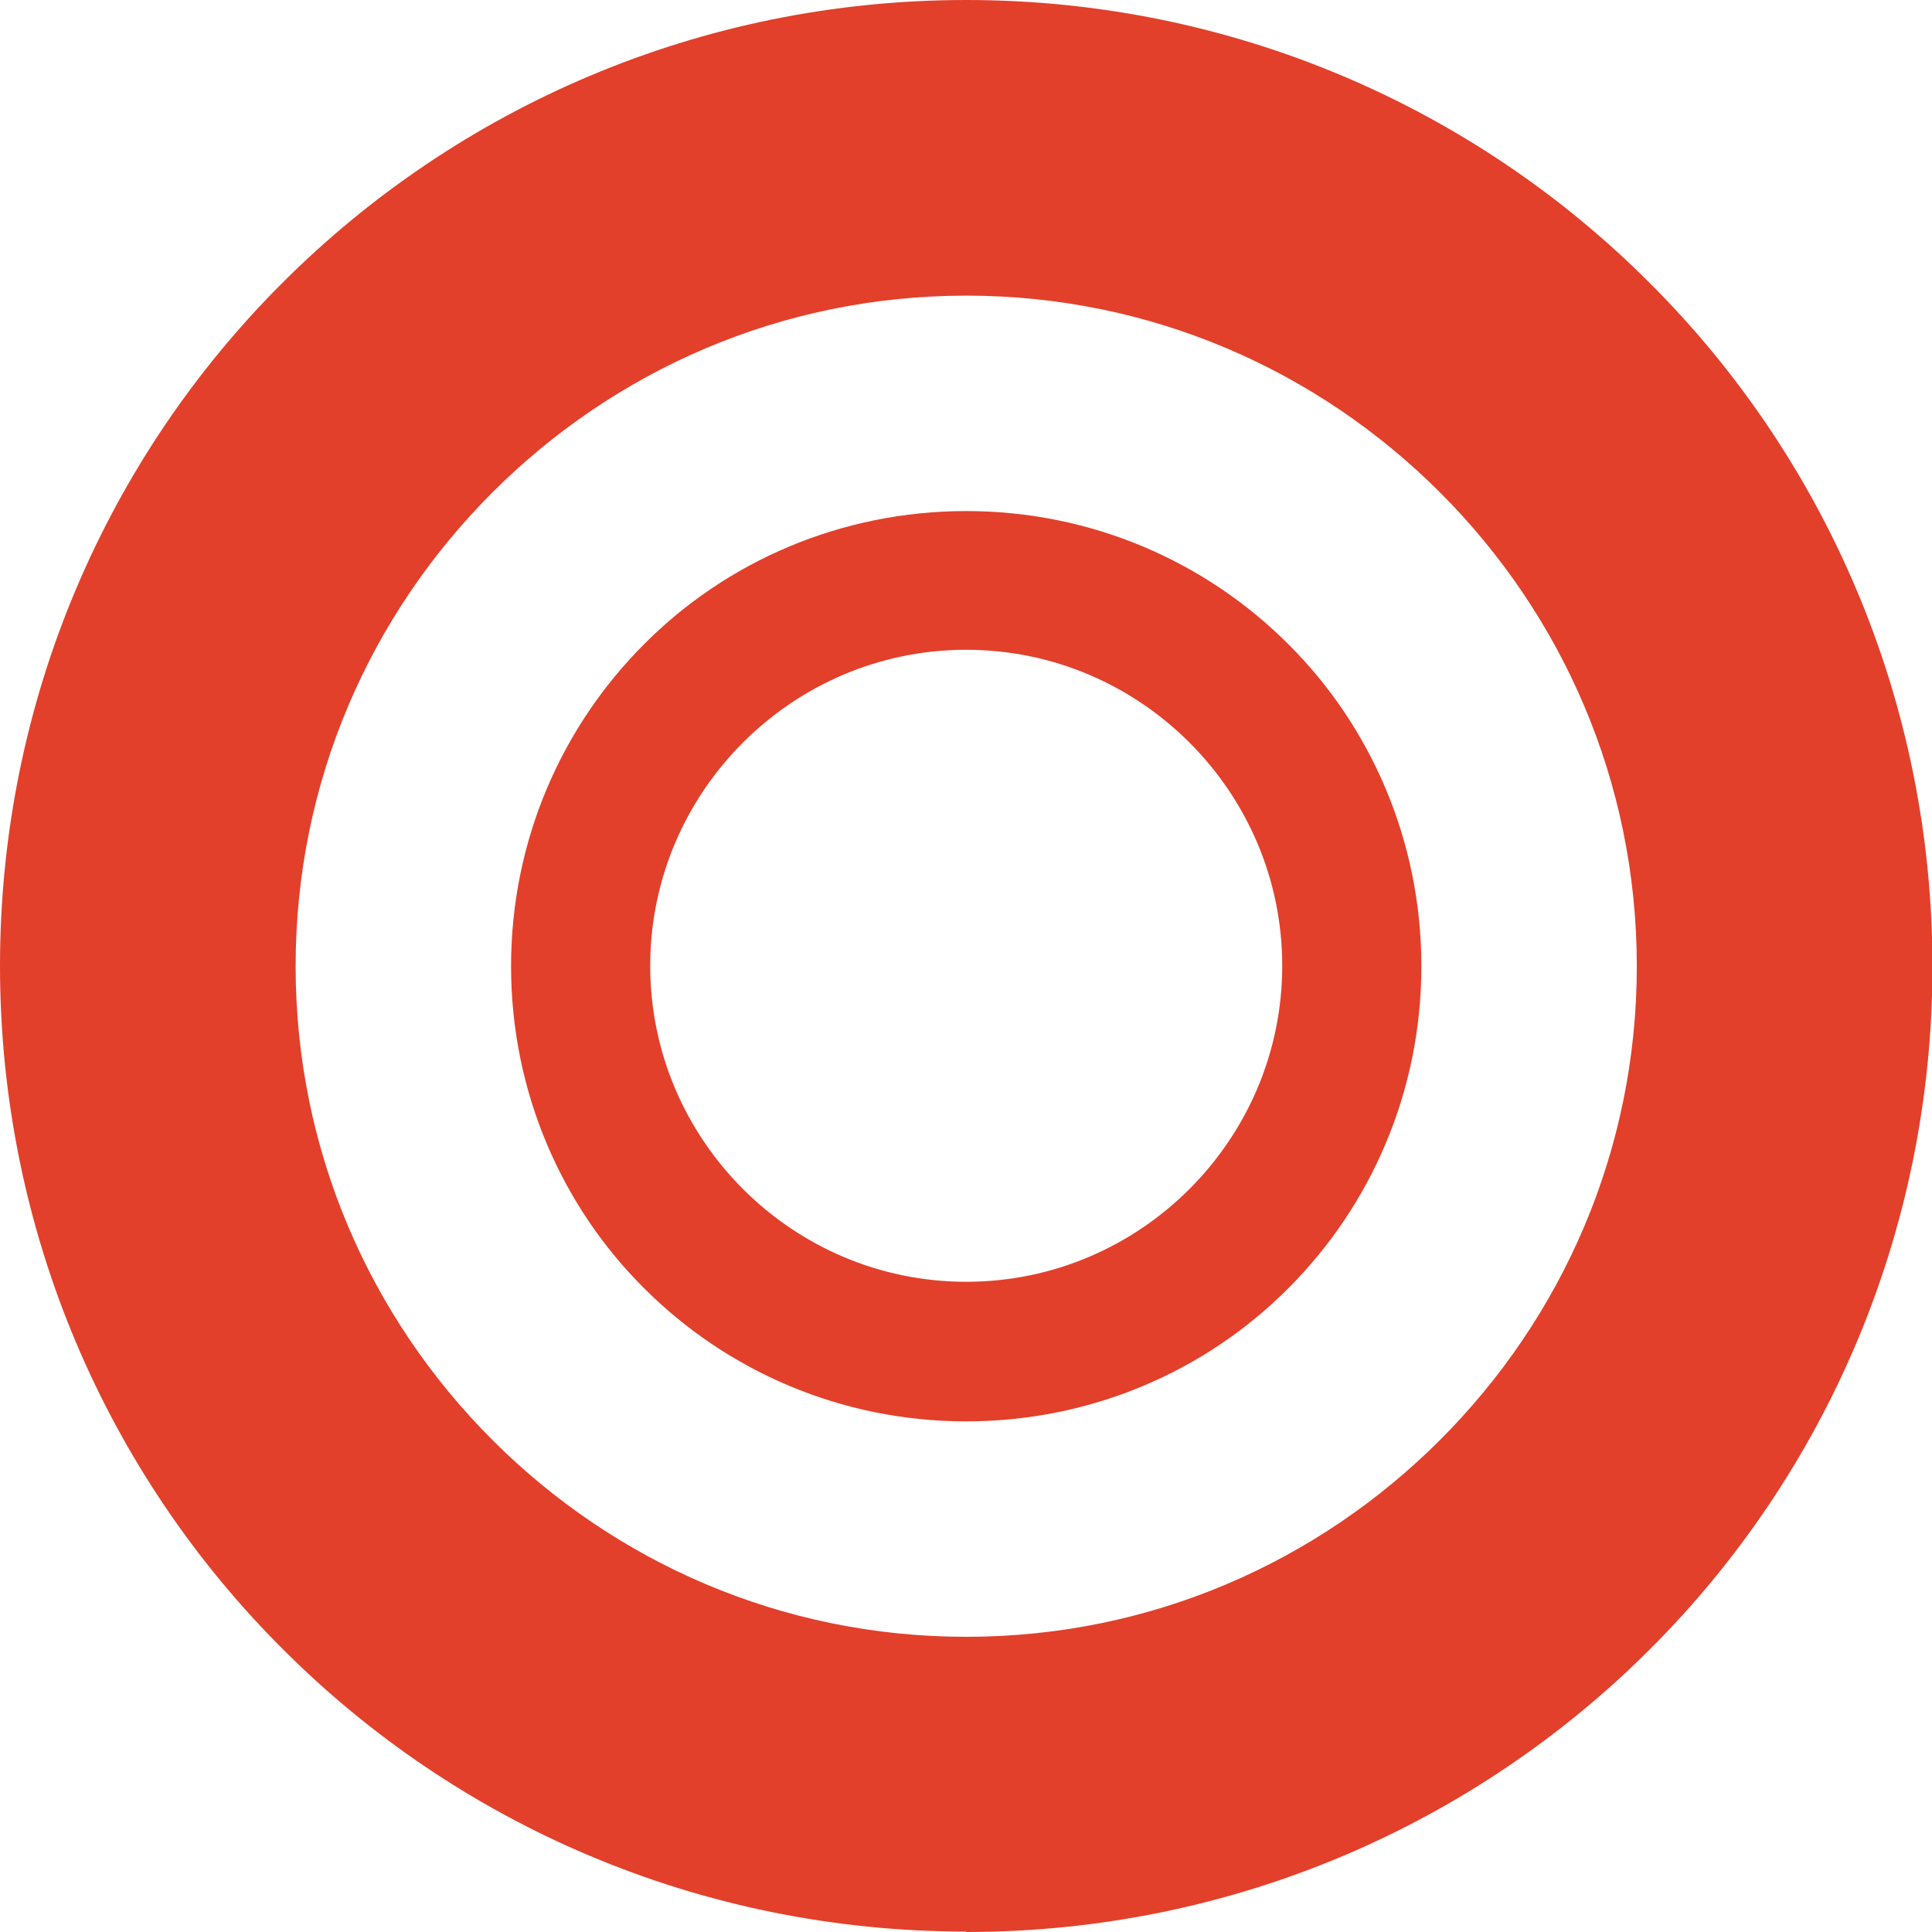
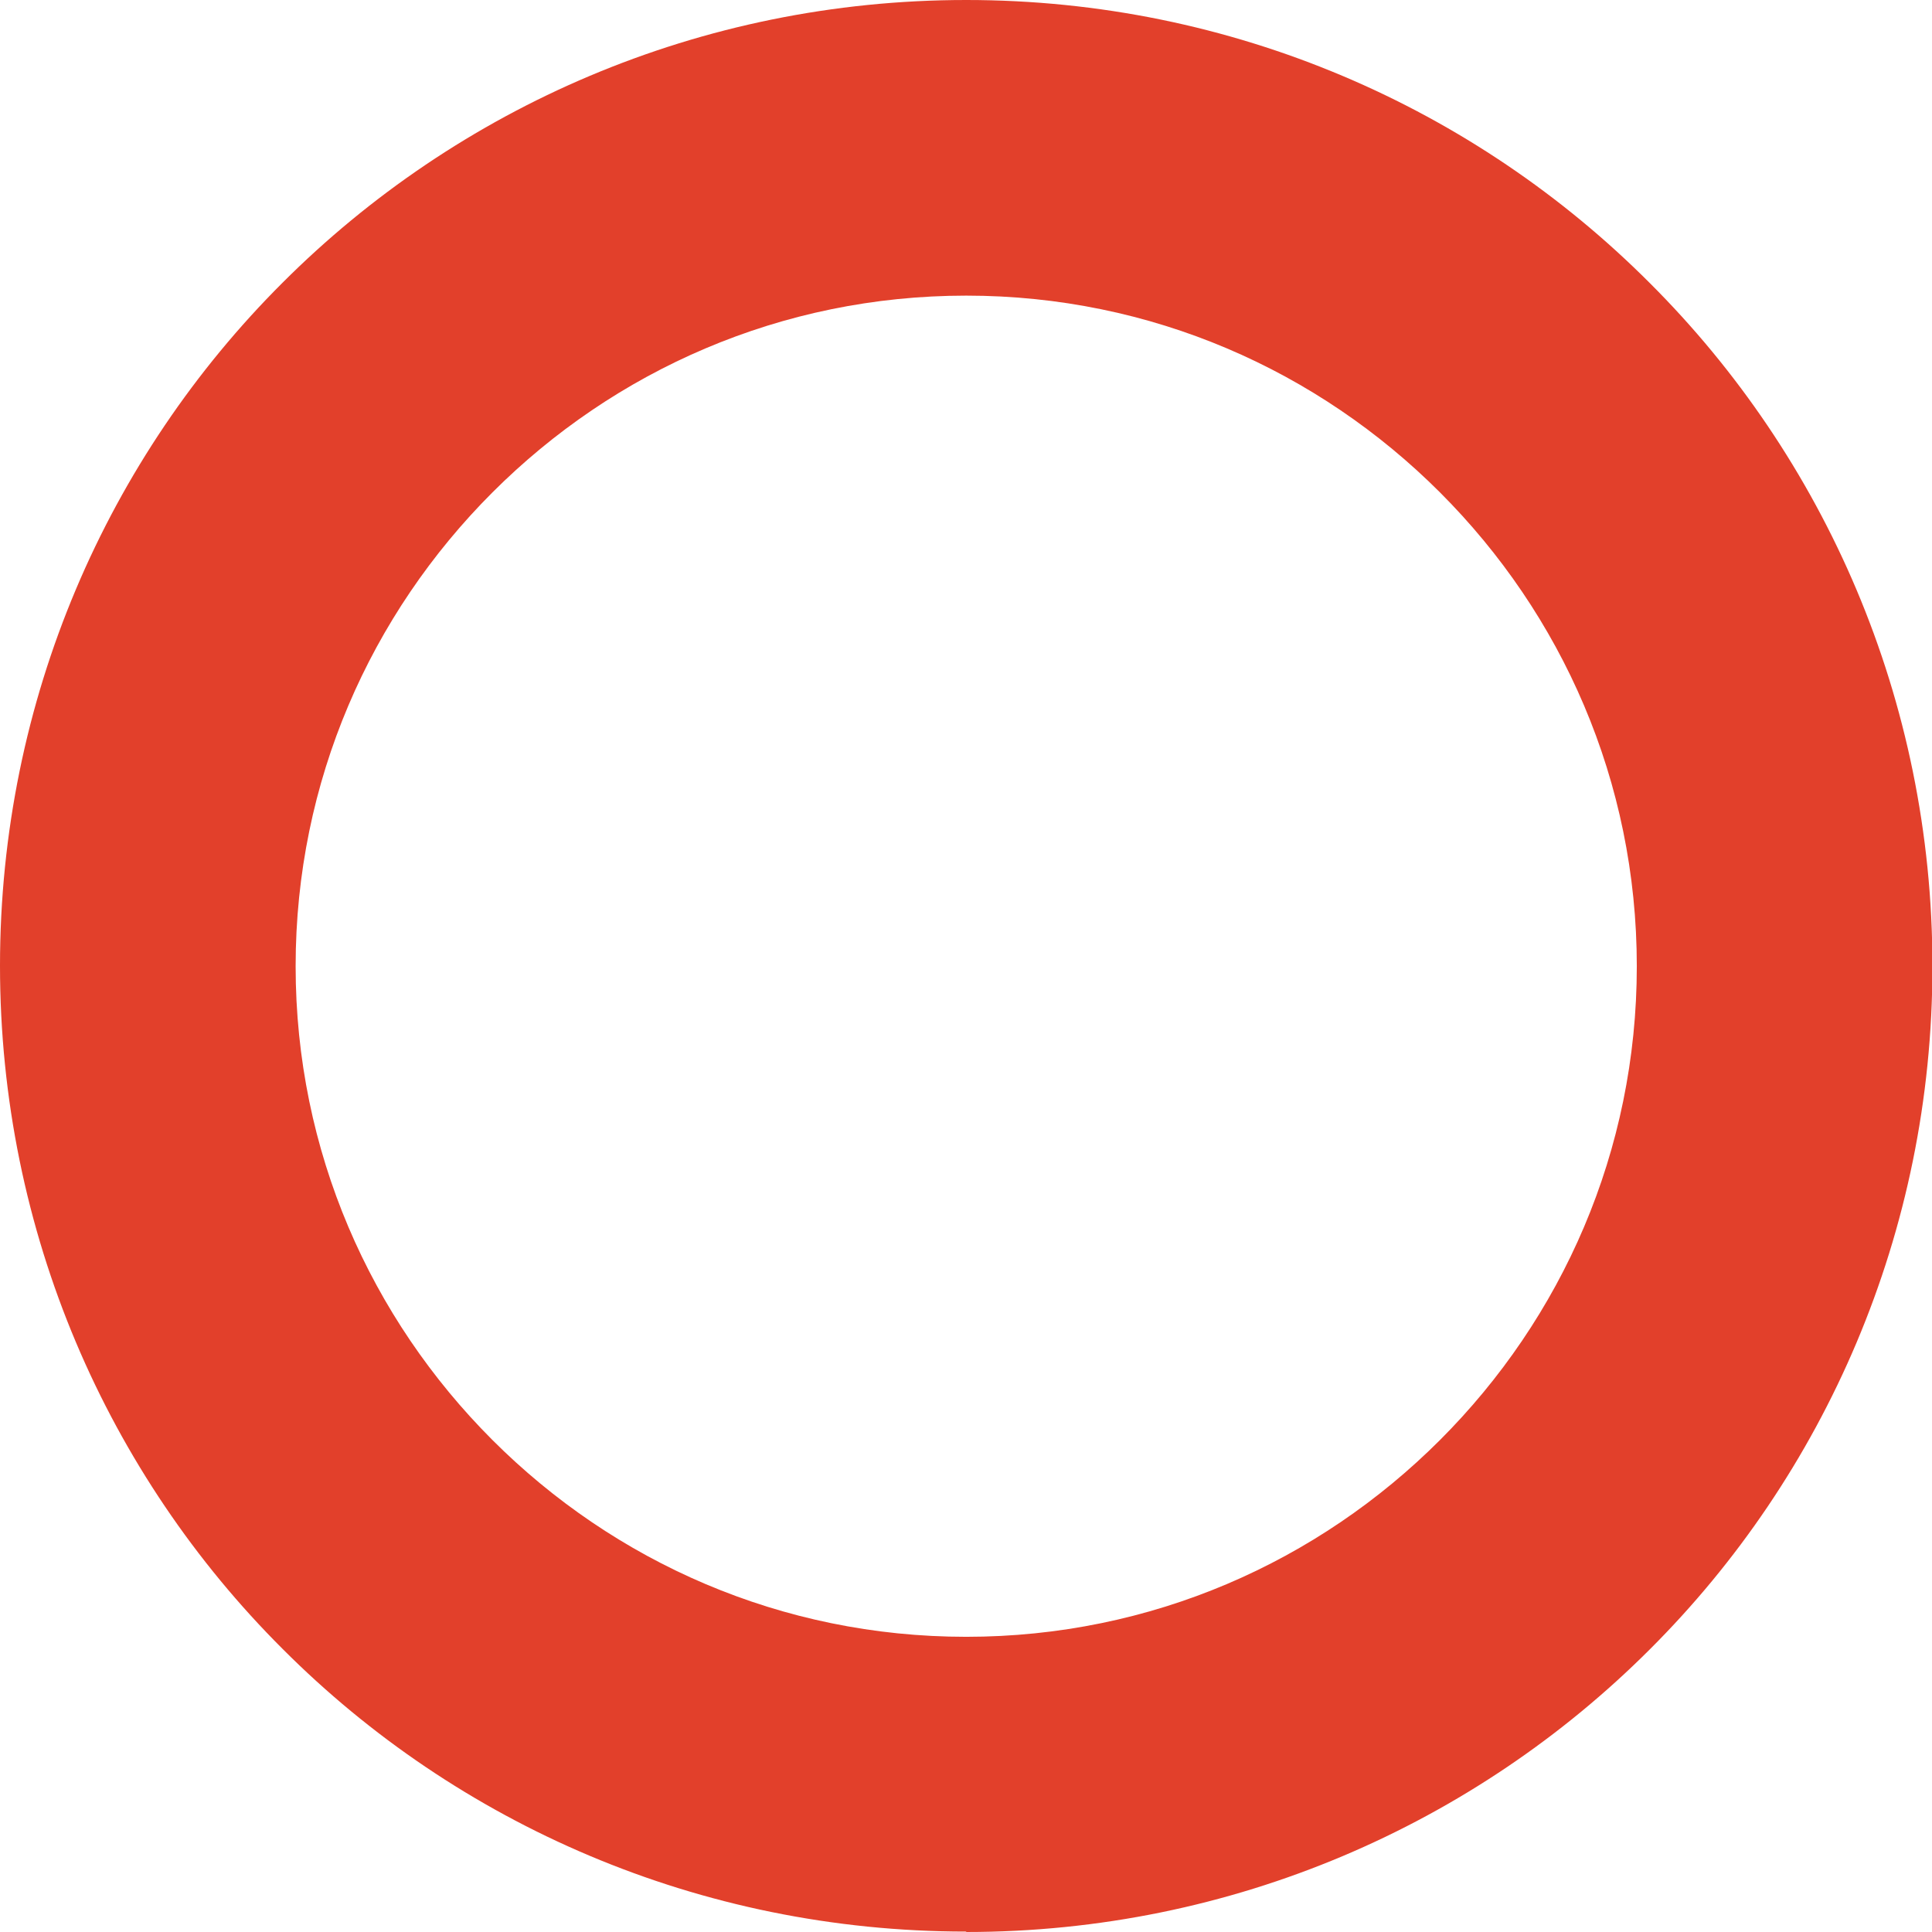
<svg xmlns="http://www.w3.org/2000/svg" id="_レイヤー_2" viewBox="0 0 44.57 44.57">
  <defs>
    <style>.cls-1{fill:#e2402b;}</style>
  </defs>
  <g id="FV以下">
    <path class="cls-1" d="M22.29,44.57c6.15,0,11.74-2.49,15.77-6.52,4.03-4.02,6.52-9.61,6.52-15.76,0-6.15-2.49-11.74-6.52-15.76C34.03,2.49,28.44,0,22.29,0c-6.15,0-11.74,2.49-15.77,6.52C2.49,10.54,0,16.13,0,22.28c0,6.15,2.49,11.74,6.52,15.76,4.02,4.03,9.61,6.52,15.77,6.52ZM22.29,6.82c4.27,0,8.12,1.73,10.93,4.54,2.81,2.81,4.54,6.66,4.54,10.93,0,4.27-1.73,8.12-4.54,10.93-2.81,2.81-6.66,4.54-10.93,4.54-4.27,0-8.12-1.73-10.93-4.54-2.81-2.81-4.54-6.66-4.54-10.93,0-4.27,1.73-8.12,4.54-10.93,2.81-2.81,6.66-4.54,10.93-4.54Z" />
-     <path class="cls-1" d="M22.29,32.79c2.9,0,5.54-1.17,7.43-3.07,1.9-1.9,3.07-4.53,3.07-7.43,0-2.9-1.17-5.54-3.07-7.43-1.9-1.9-4.53-3.07-7.43-3.07-2.9,0-5.54,1.17-7.43,3.07-1.9,1.9-3.07,4.53-3.07,7.43,0,2.9,1.17,5.54,3.07,7.43,1.9,1.9,4.53,3.07,7.43,3.07ZM22.29,14.99c2.01,0,3.83.82,5.15,2.14,1.32,1.32,2.14,3.14,2.14,5.15,0,2.01-.82,3.83-2.14,5.15-1.32,1.32-3.14,2.14-5.15,2.14-2.01,0-3.83-.82-5.15-2.14-1.32-1.32-2.14-3.14-2.14-5.15,0-2.01.82-3.83,2.14-5.15,1.32-1.32,3.14-2.14,5.15-2.14Z" />
  </g>
</svg>